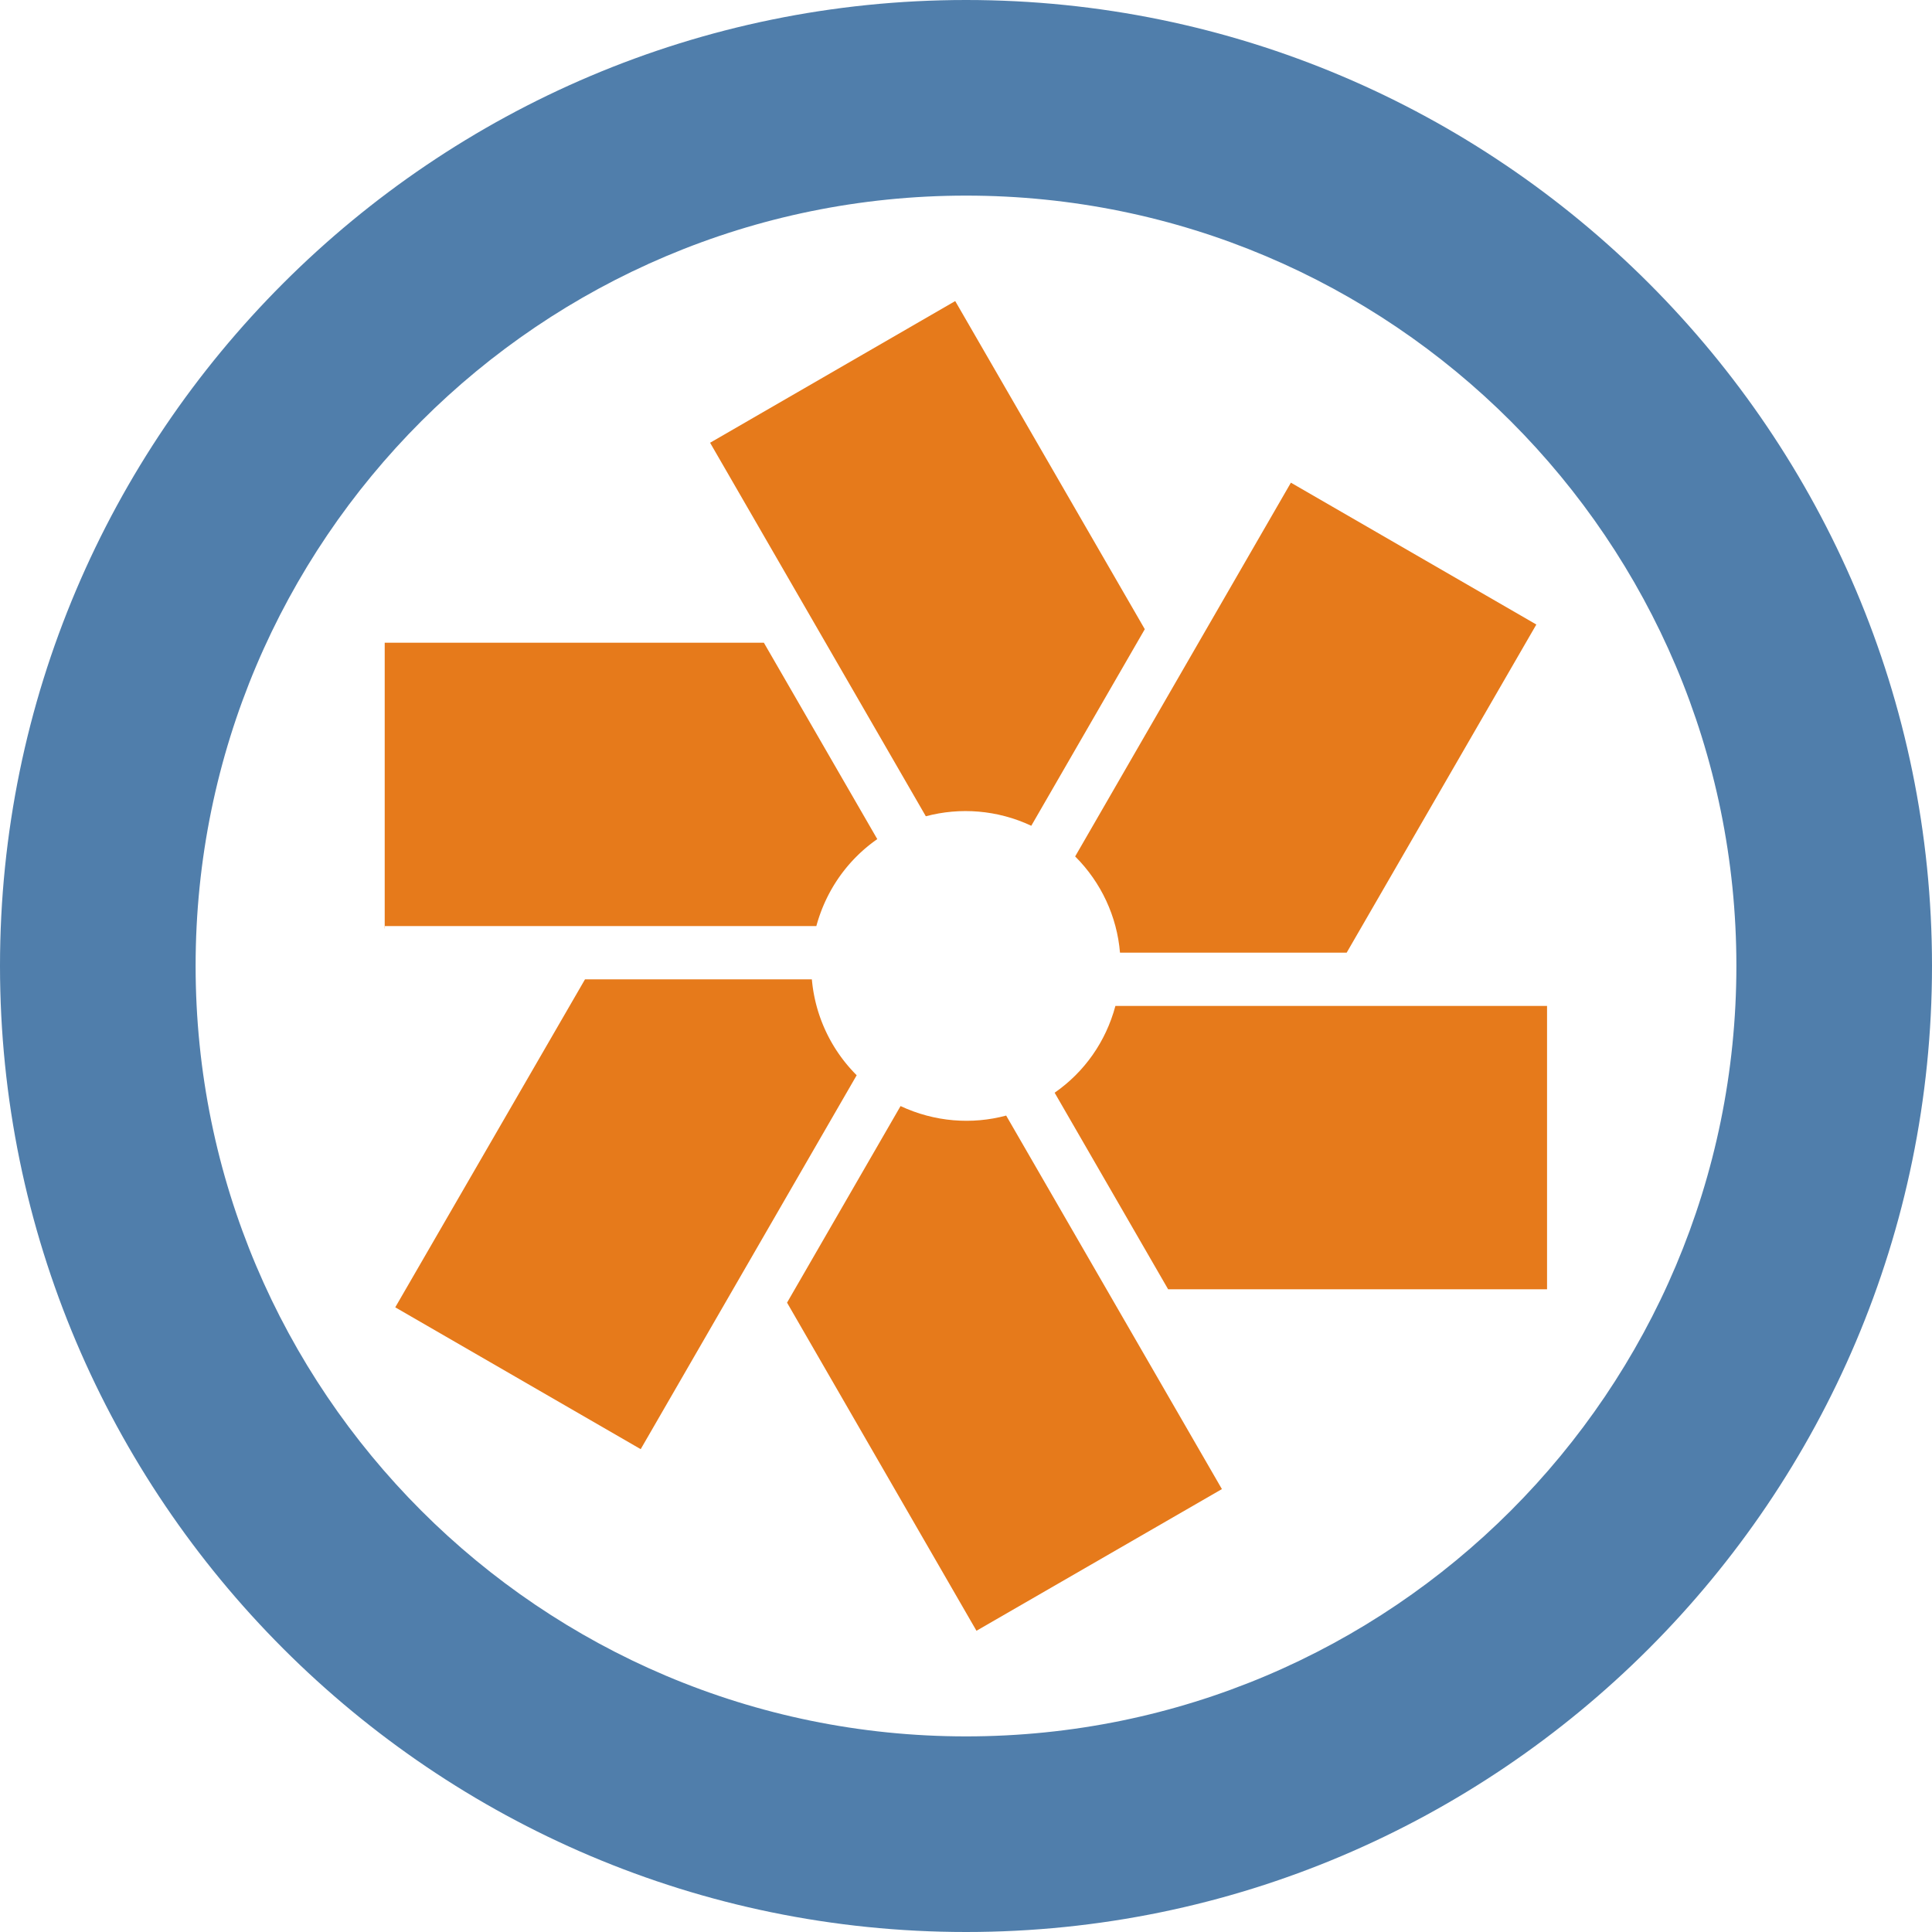
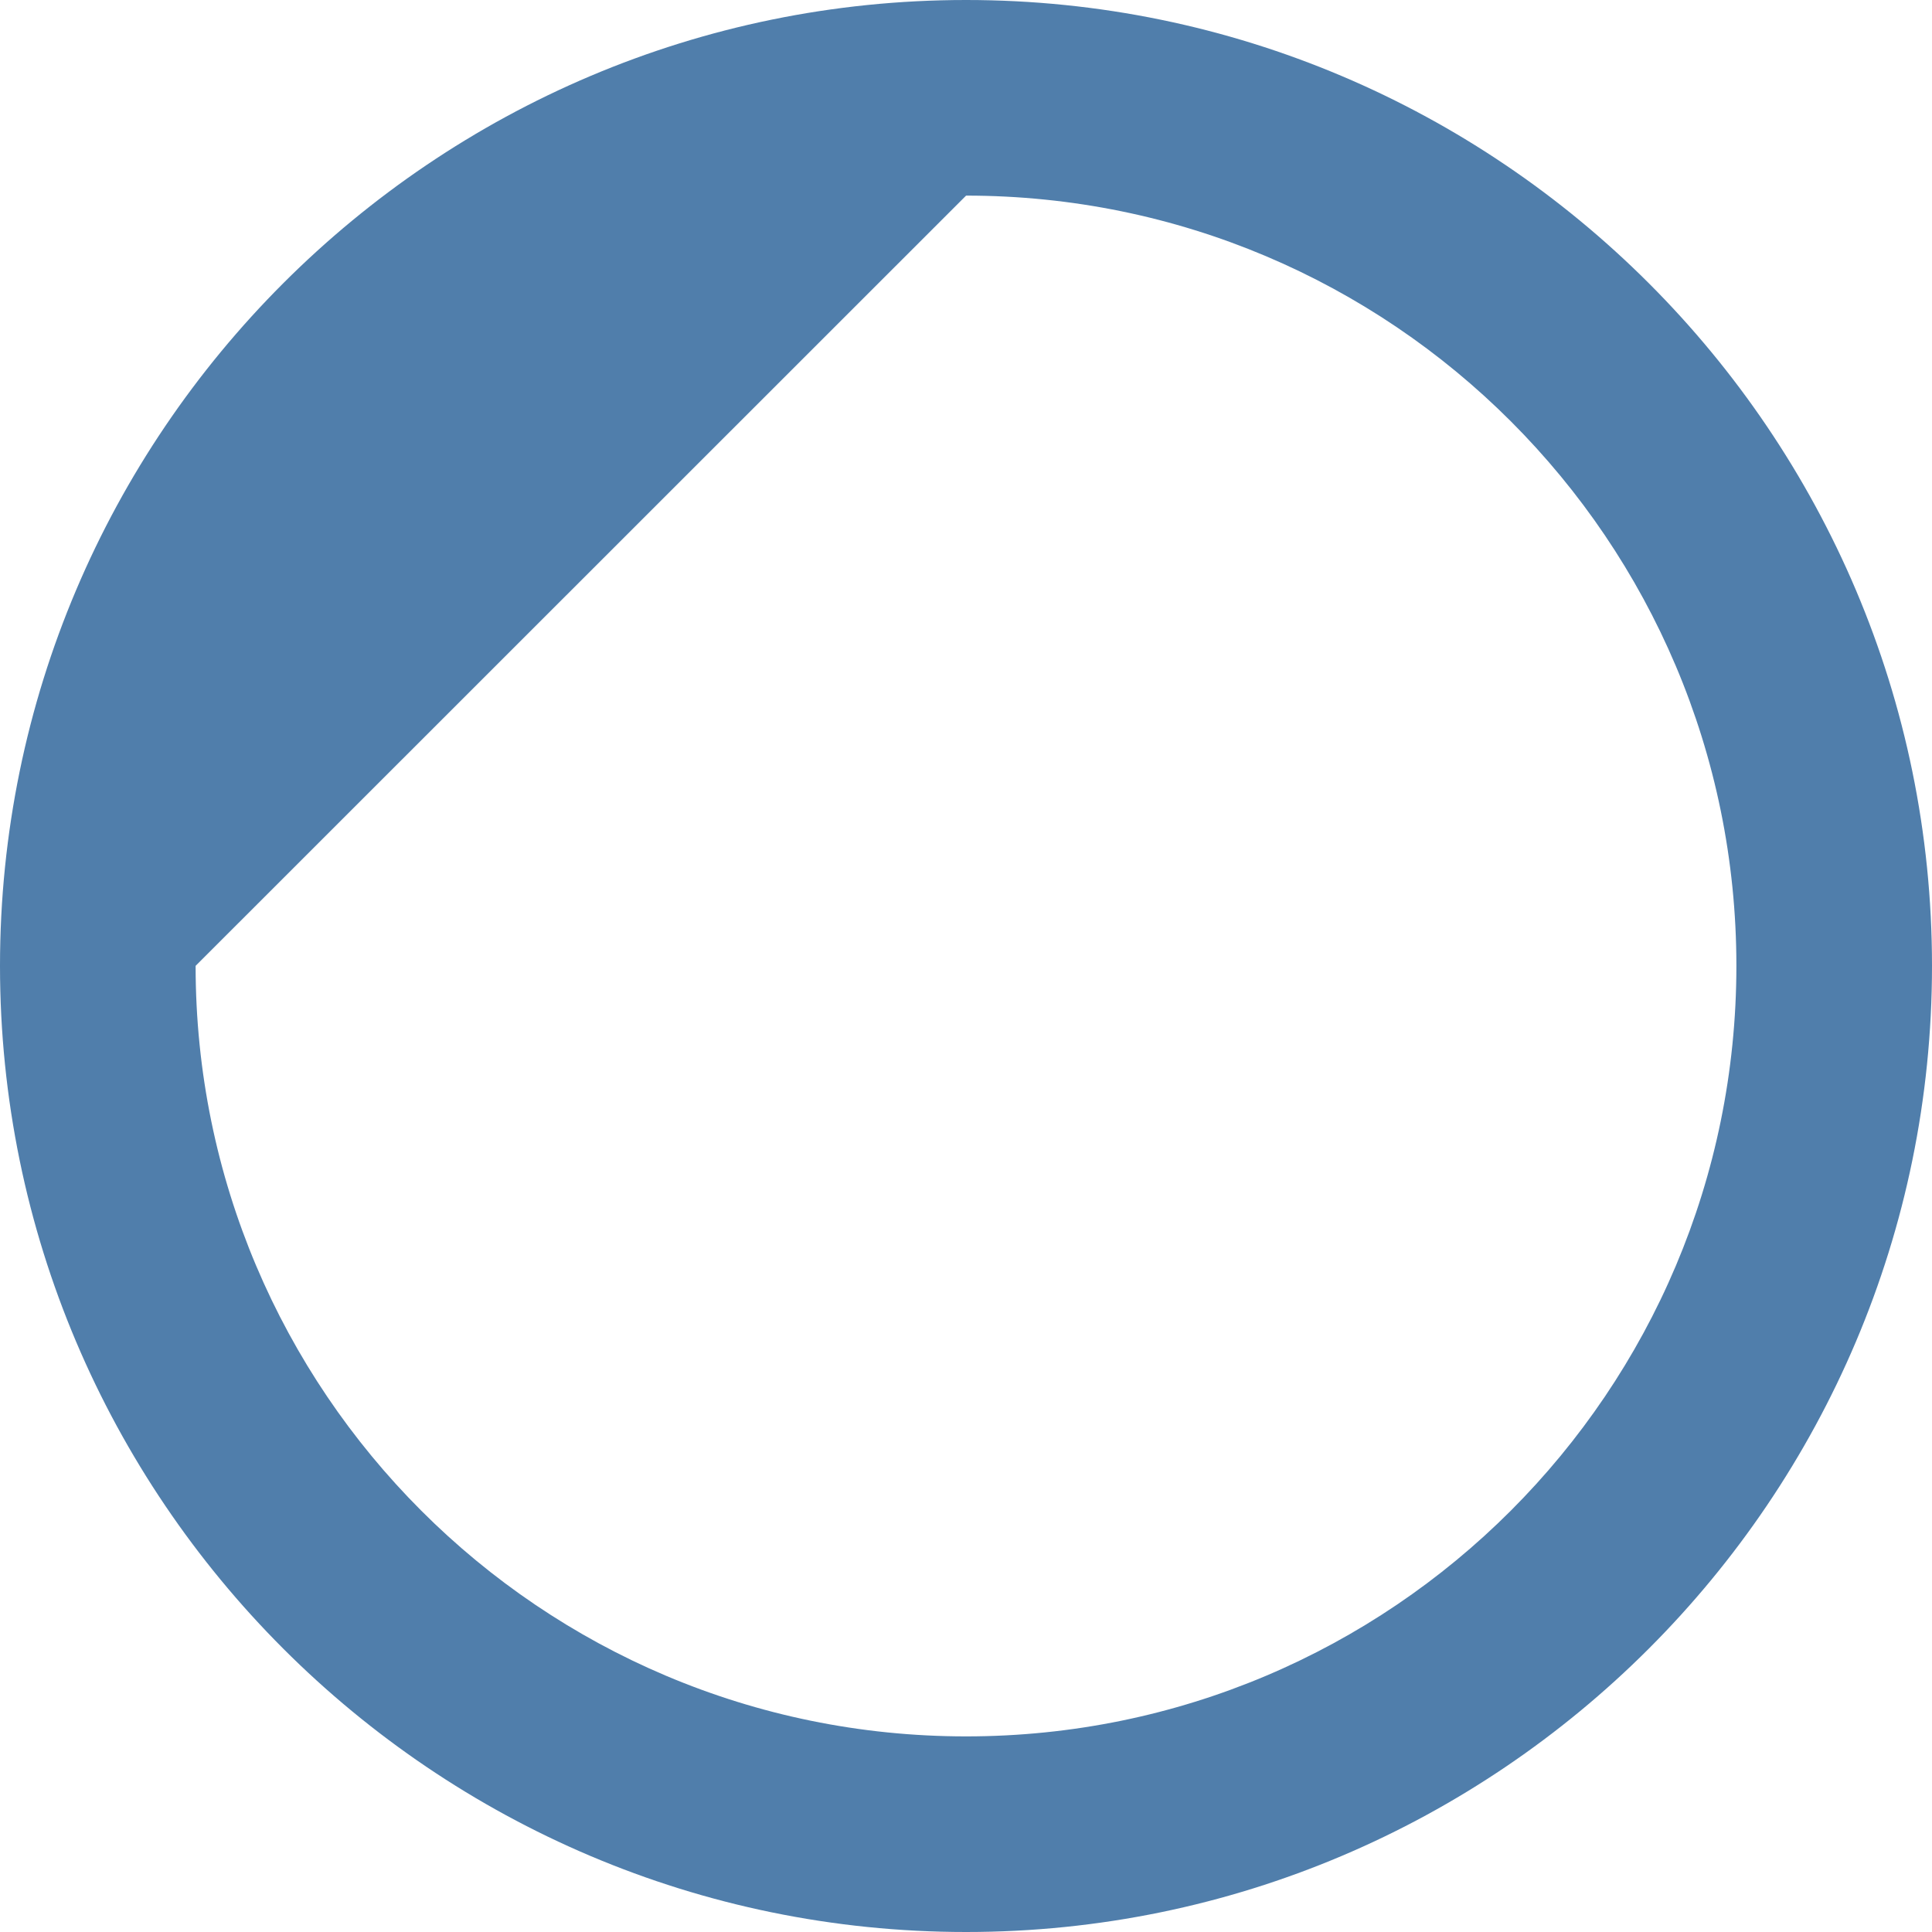
<svg xmlns="http://www.w3.org/2000/svg" viewBox="0 0 24 24">
-   <path fill="#E67A1B" d="m10.892 10.428.006-.004-1.409-2.44h-4.71v3.55h.002v-.03h5.36c.122-.449.391-.823.751-1.076zm-.25 2.929a1.92 1.92 0 0 1-.556-1.183l-.001-.008H7.267L4.91 16.24l3.049 1.762 2.683-4.645z" />
-   <path fill="#507EAB" d="M12.001 24C18.617 24 24 18.616 24 11.998 24 5.382 18.618 0 12.001 0S0 5.382 0 11.998C0 18.616 5.384 24 12.001 24zm0-21.57c5.284 0 9.569 4.284 9.569 9.568 0 5.286-4.283 9.572-9.569 9.572S2.43 17.284 2.43 11.998c0-5.285 4.286-9.568 9.571-9.568z" />
-   <path fill="#E67A1B" d="M13.913 11.834h2.816l2.356-4.076-3.049-1.762-2.68 4.643c.325.324.52.749.557 1.195zM11.186 13.74h.001zM12.811 10.258l1.41-2.442-2.355-4.076L8.821 5.5l2.68 4.64c.425-.113.888-.08 1.31.118zm.296 3.312-.006.004 1.41 2.442h4.707v-3.52h-5.362c-.12.449-.389.822-.749 1.074zm-1.92.17-1.41 2.442 2.353 4.076 3.049-1.76-2.68-4.64c-.425.114-.889.08-1.312-.118z" />
+   <path fill="#507EAB" d="M12.001 24C18.617 24 24 18.616 24 11.998 24 5.382 18.618 0 12.001 0S0 5.382 0 11.998C0 18.616 5.384 24 12.001 24zm0-21.57c5.284 0 9.569 4.284 9.569 9.568 0 5.286-4.283 9.572-9.569 9.572S2.43 17.284 2.43 11.998z" />
</svg>